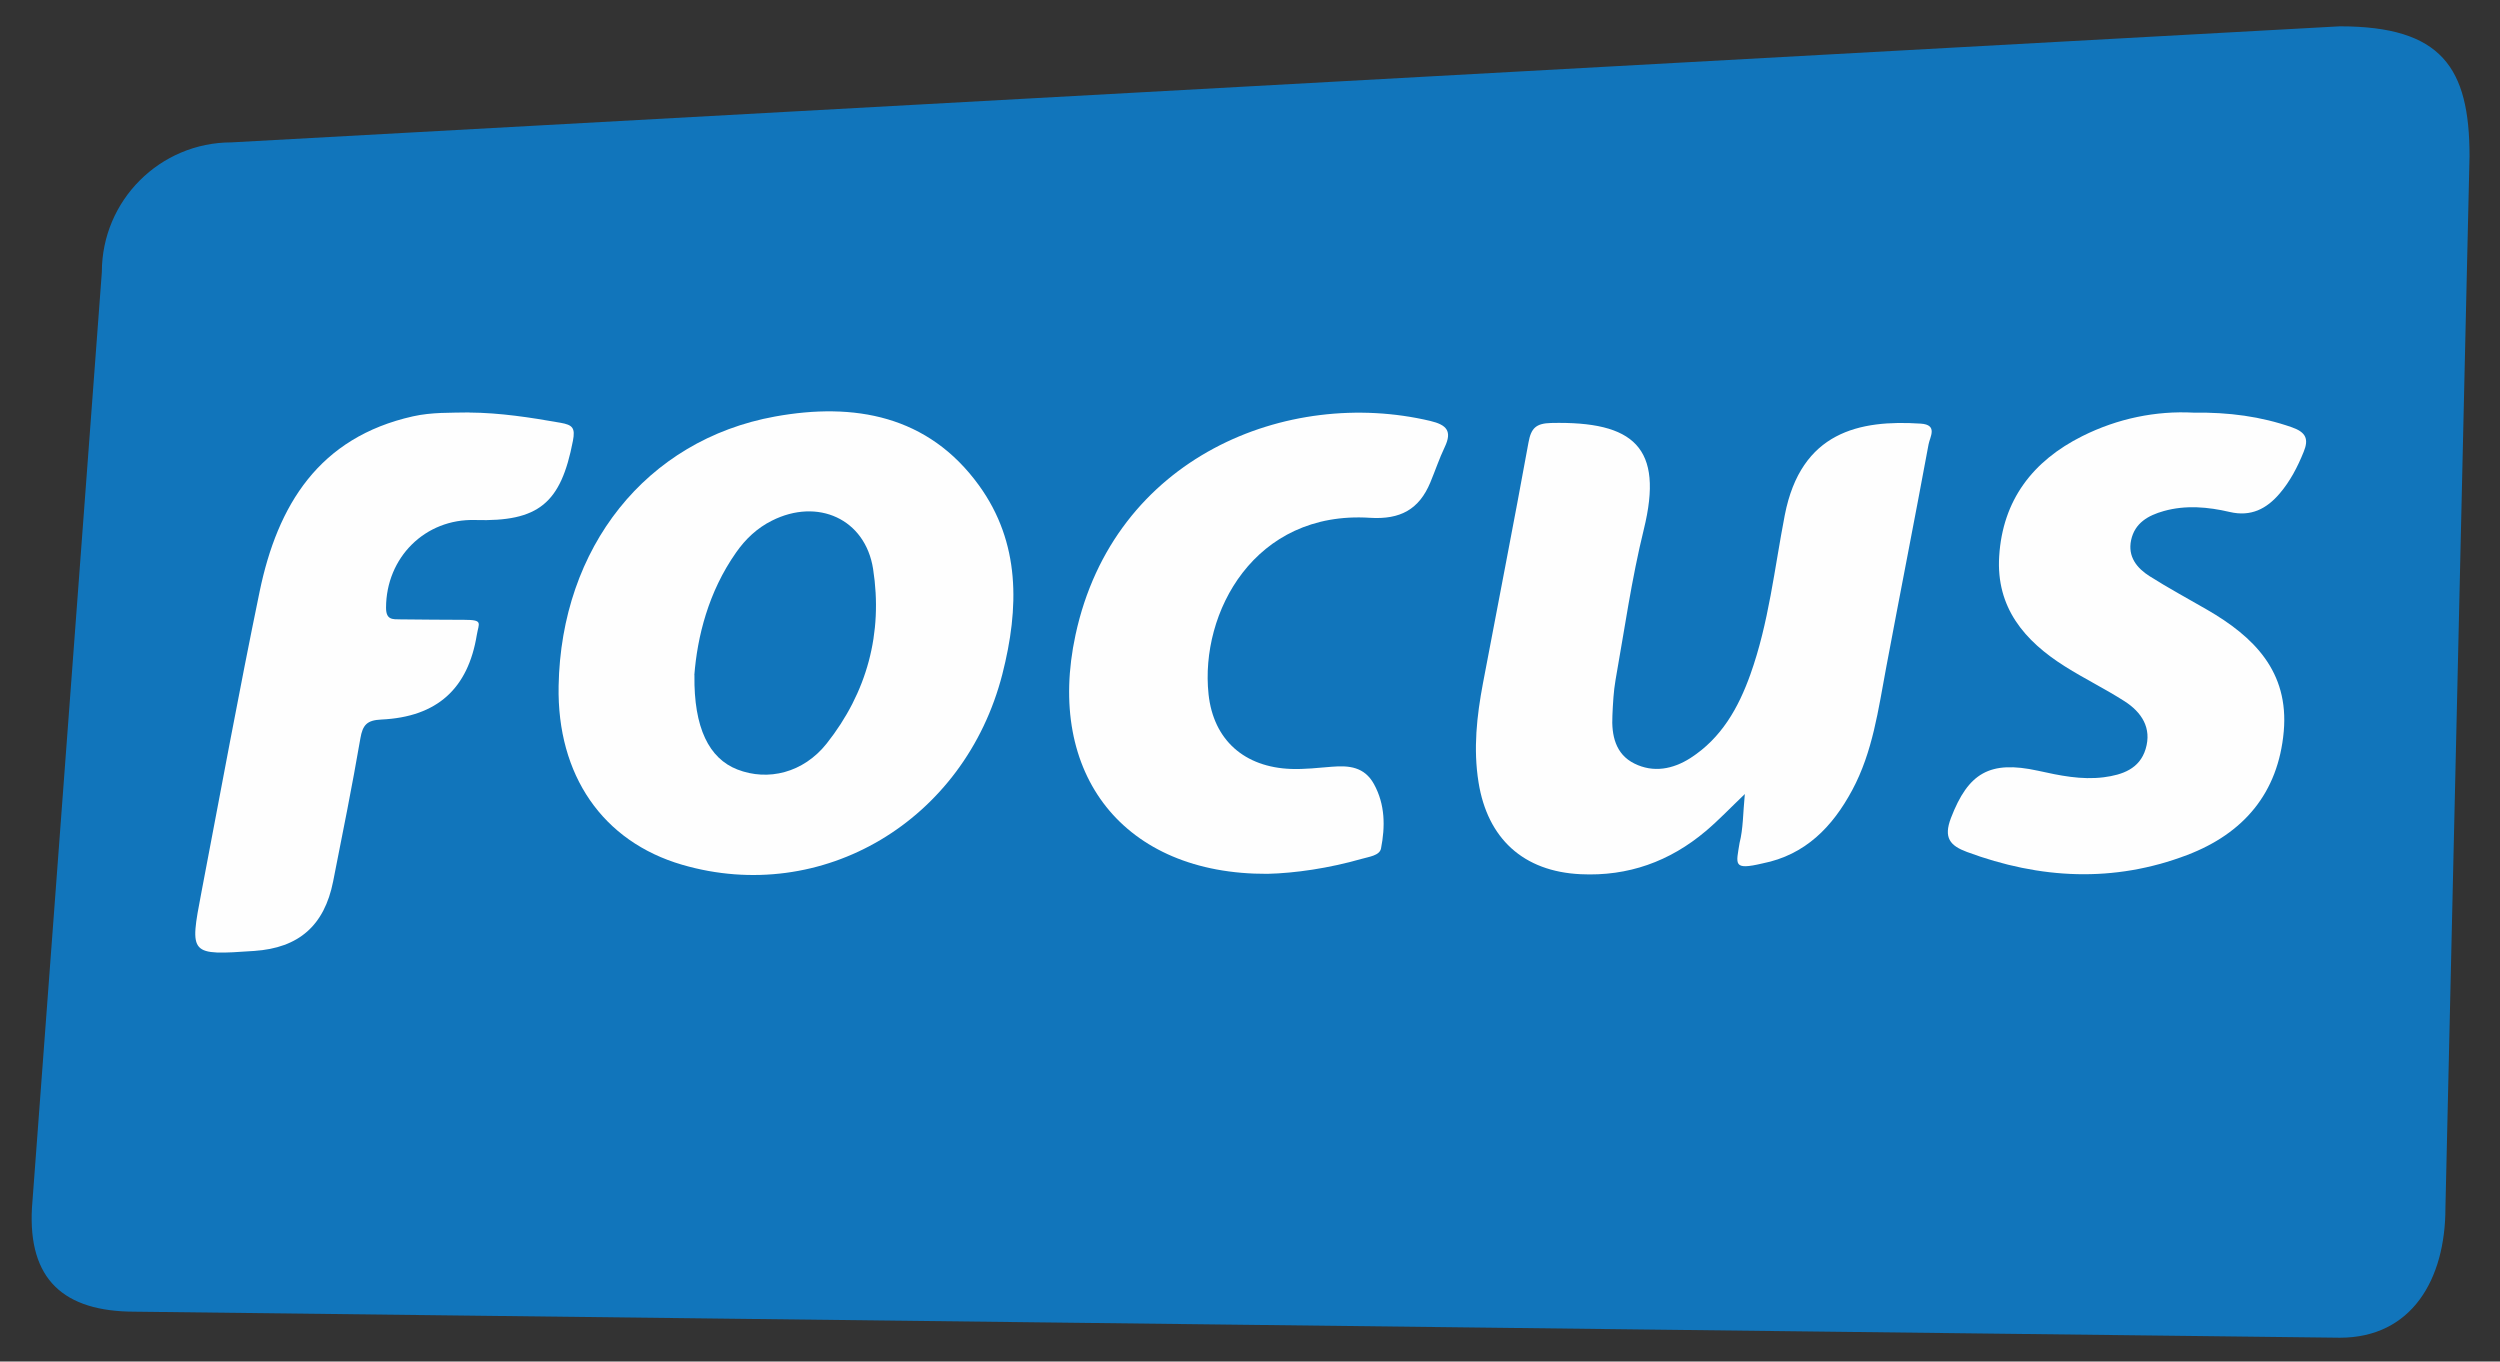
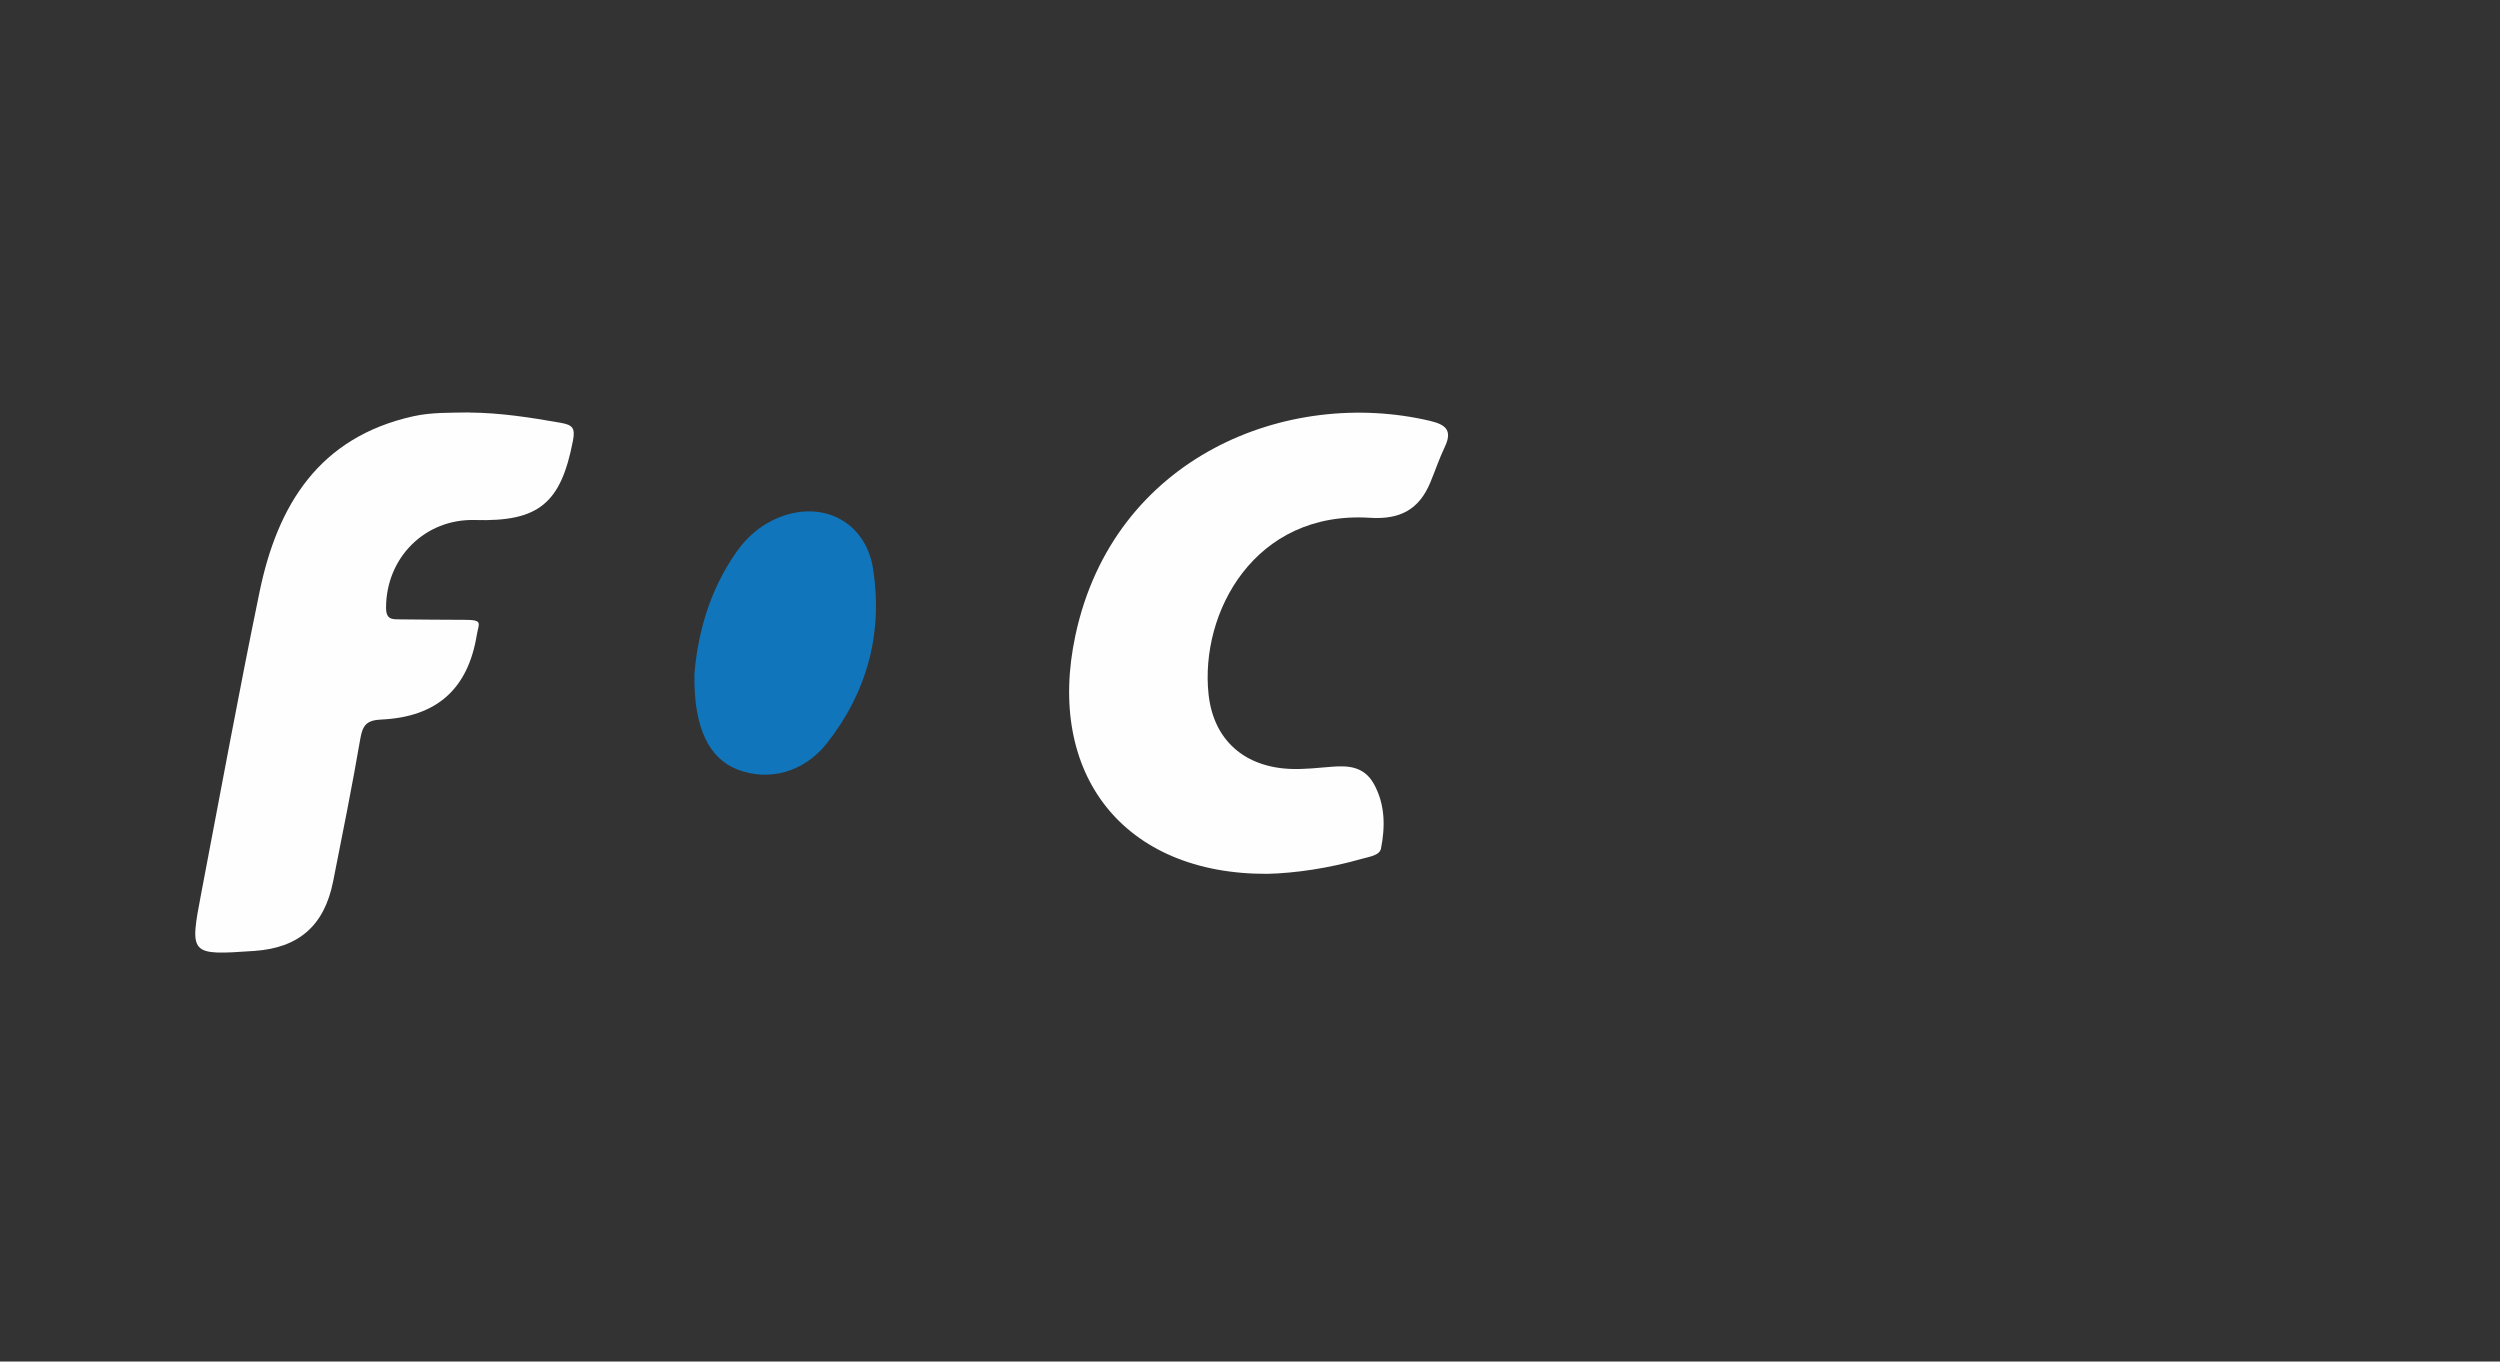
<svg xmlns="http://www.w3.org/2000/svg" id="Camada_1" viewBox="0 0 270.76 147.46">
  <rect x="0" y="0" width="270.76" height="147.46" fill="#333333" stroke="none" />
  <defs>
    <style>      .cls-1 {        fill: #1175bb;      }      .cls-2 {        fill: #fefefe;      }    </style>
  </defs>
-   <path class="cls-1" d="M253.42,2.85L25.08,15.42c-7.76,0-14.05,6.29-14.05,14.05l-7.57,101.36c-.42,7.7,3.39,11.23,11.15,11.23l238.81,2.82c7.76,0,11.43-6.29,11.43-14.05l2.61-113.93c0-9.59-3.02-14.05-14.05-14.05Z" />
  <g>
-     <path class="cls-2" d="M60.5,74.29c.27-14.96,9.45-26.64,23.44-29.18,8.56-1.55,16.58-.14,22.08,7.45,4.52,6.24,4.36,13.31,2.54,20.45-4.07,15.9-19.52,25.08-34.7,20.64-8.58-2.51-13.54-9.68-13.36-19.36Z" />
-     <path class="cls-2" d="M188.97,86c-1.6,1.53-2.85,2.85-4.24,4.02-3.9,3.29-8.41,4.91-13.54,4.66-6.2-.29-10.09-3.86-11.06-9.96-.58-3.62-.19-7.17.48-10.72,1.64-8.69,3.35-17.37,4.93-26.07.28-1.56.81-2.08,2.46-2.12,8.96-.2,12.22,2.63,10.03,11.53-1.32,5.36-2.09,10.85-3.06,16.3-.22,1.26-.28,2.56-.34,3.85-.11,2.14.32,4.19,2.39,5.21,2.04,1.01,4.15.62,6.06-.6,3.36-2.16,5.2-5.44,6.49-9.05,2-5.59,2.61-11.49,3.73-17.27,1.76-9.03,8.1-10.33,14.72-9.9,1.9.12.99,1.46.85,2.25-1.49,8.06-3.08,16.11-4.59,24.17-.85,4.53-1.45,9.12-3.67,13.26-2.14,3.99-5.08,7.03-9.72,7.95-3.26.77-2.85.1-2.49-2.21.4-1.56.37-3.24.57-5.28Z" />
-     <path class="cls-2" d="M237.55,44.69c3.86-.05,7.31.41,10.68,1.59,1.53.54,1.83,1.28,1.27,2.65-.66,1.64-1.47,3.2-2.62,4.54-1.4,1.63-3.08,2.52-5.39,1.98-2.35-.55-4.77-.77-7.15-.1-1.67.47-3.13,1.28-3.53,3.14-.39,1.8.63,3.05,2.01,3.92,2.02,1.28,4.14,2.42,6.21,3.62,5.09,2.94,8.88,6.71,8.31,13.19-.6,6.69-4.36,11.05-10.46,13.38-7.95,3.03-15.94,2.61-23.85-.33-1.83-.68-2.56-1.53-1.73-3.69,1.87-4.86,4.19-6.25,9.41-5.11,2.35.52,4.71,1.02,7.14.71,2.01-.26,3.88-.91,4.53-3.06.69-2.28-.44-3.99-2.28-5.17-2.09-1.34-4.34-2.44-6.45-3.77-4.39-2.76-7.48-6.38-7.13-11.94.38-6.09,3.64-10.32,8.99-13,3.87-1.94,8.02-2.76,12.04-2.55Z" />
    <path class="cls-2" d="M50.8,44.68c3.35.02,6.63.53,9.92,1.11,1.29.23,1.6.55,1.33,1.95-1.3,6.77-3.7,8.78-10.59,8.58-5.42-.16-9.64,4.06-9.65,9.5,0,1.33.71,1.25,1.55,1.26,2.31.02,4.63.05,6.94.05,2.07,0,1.55.35,1.34,1.64-.95,5.8-4.28,8.88-10.35,9.16-1.54.07-2.01.58-2.26,2.04-.89,5.18-1.93,10.34-2.95,15.49-.95,4.78-3.71,7.2-8.54,7.53-7.01.48-7.03.48-5.73-6.33,2.08-10.87,4.07-21.76,6.31-32.6,1.94-9.36,6.42-16.69,16.61-18.97,2.01-.45,4.04-.38,6.08-.42Z" />
    <path class="cls-2" d="M137.28,94.64c-15.59.08-24.05-10.8-20.8-25.87,4.15-19.31,22.98-26.84,38.43-23.18,1.76.42,2.39,1.09,1.56,2.83-.59,1.24-1.03,2.56-1.56,3.83-1.21,2.91-3.24,4.04-6.54,3.83-12.5-.8-18.42,10.26-17.48,19.1.53,4.99,3.91,7.92,8.94,8.1,1.47.05,2.95-.12,4.43-.24,1.85-.15,3.51.01,4.54,1.87,1.23,2.23,1.23,4.62.77,6.98-.15.78-1.32.9-2.1,1.13-3.57,1.02-7.22,1.55-10.2,1.62Z" />
    <path class="cls-1" d="M75.2,73.11c.32-4.13,1.51-8.99,4.52-13.27,1.02-1.46,2.28-2.65,3.88-3.45,4.94-2.49,10.11-.21,10.96,5.23,1.08,6.94-.65,13.38-5.03,18.91-2.53,3.18-6.35,4.1-9.67,2.81-3.06-1.19-4.73-4.5-4.65-10.22Z" />
  </g>
</svg>